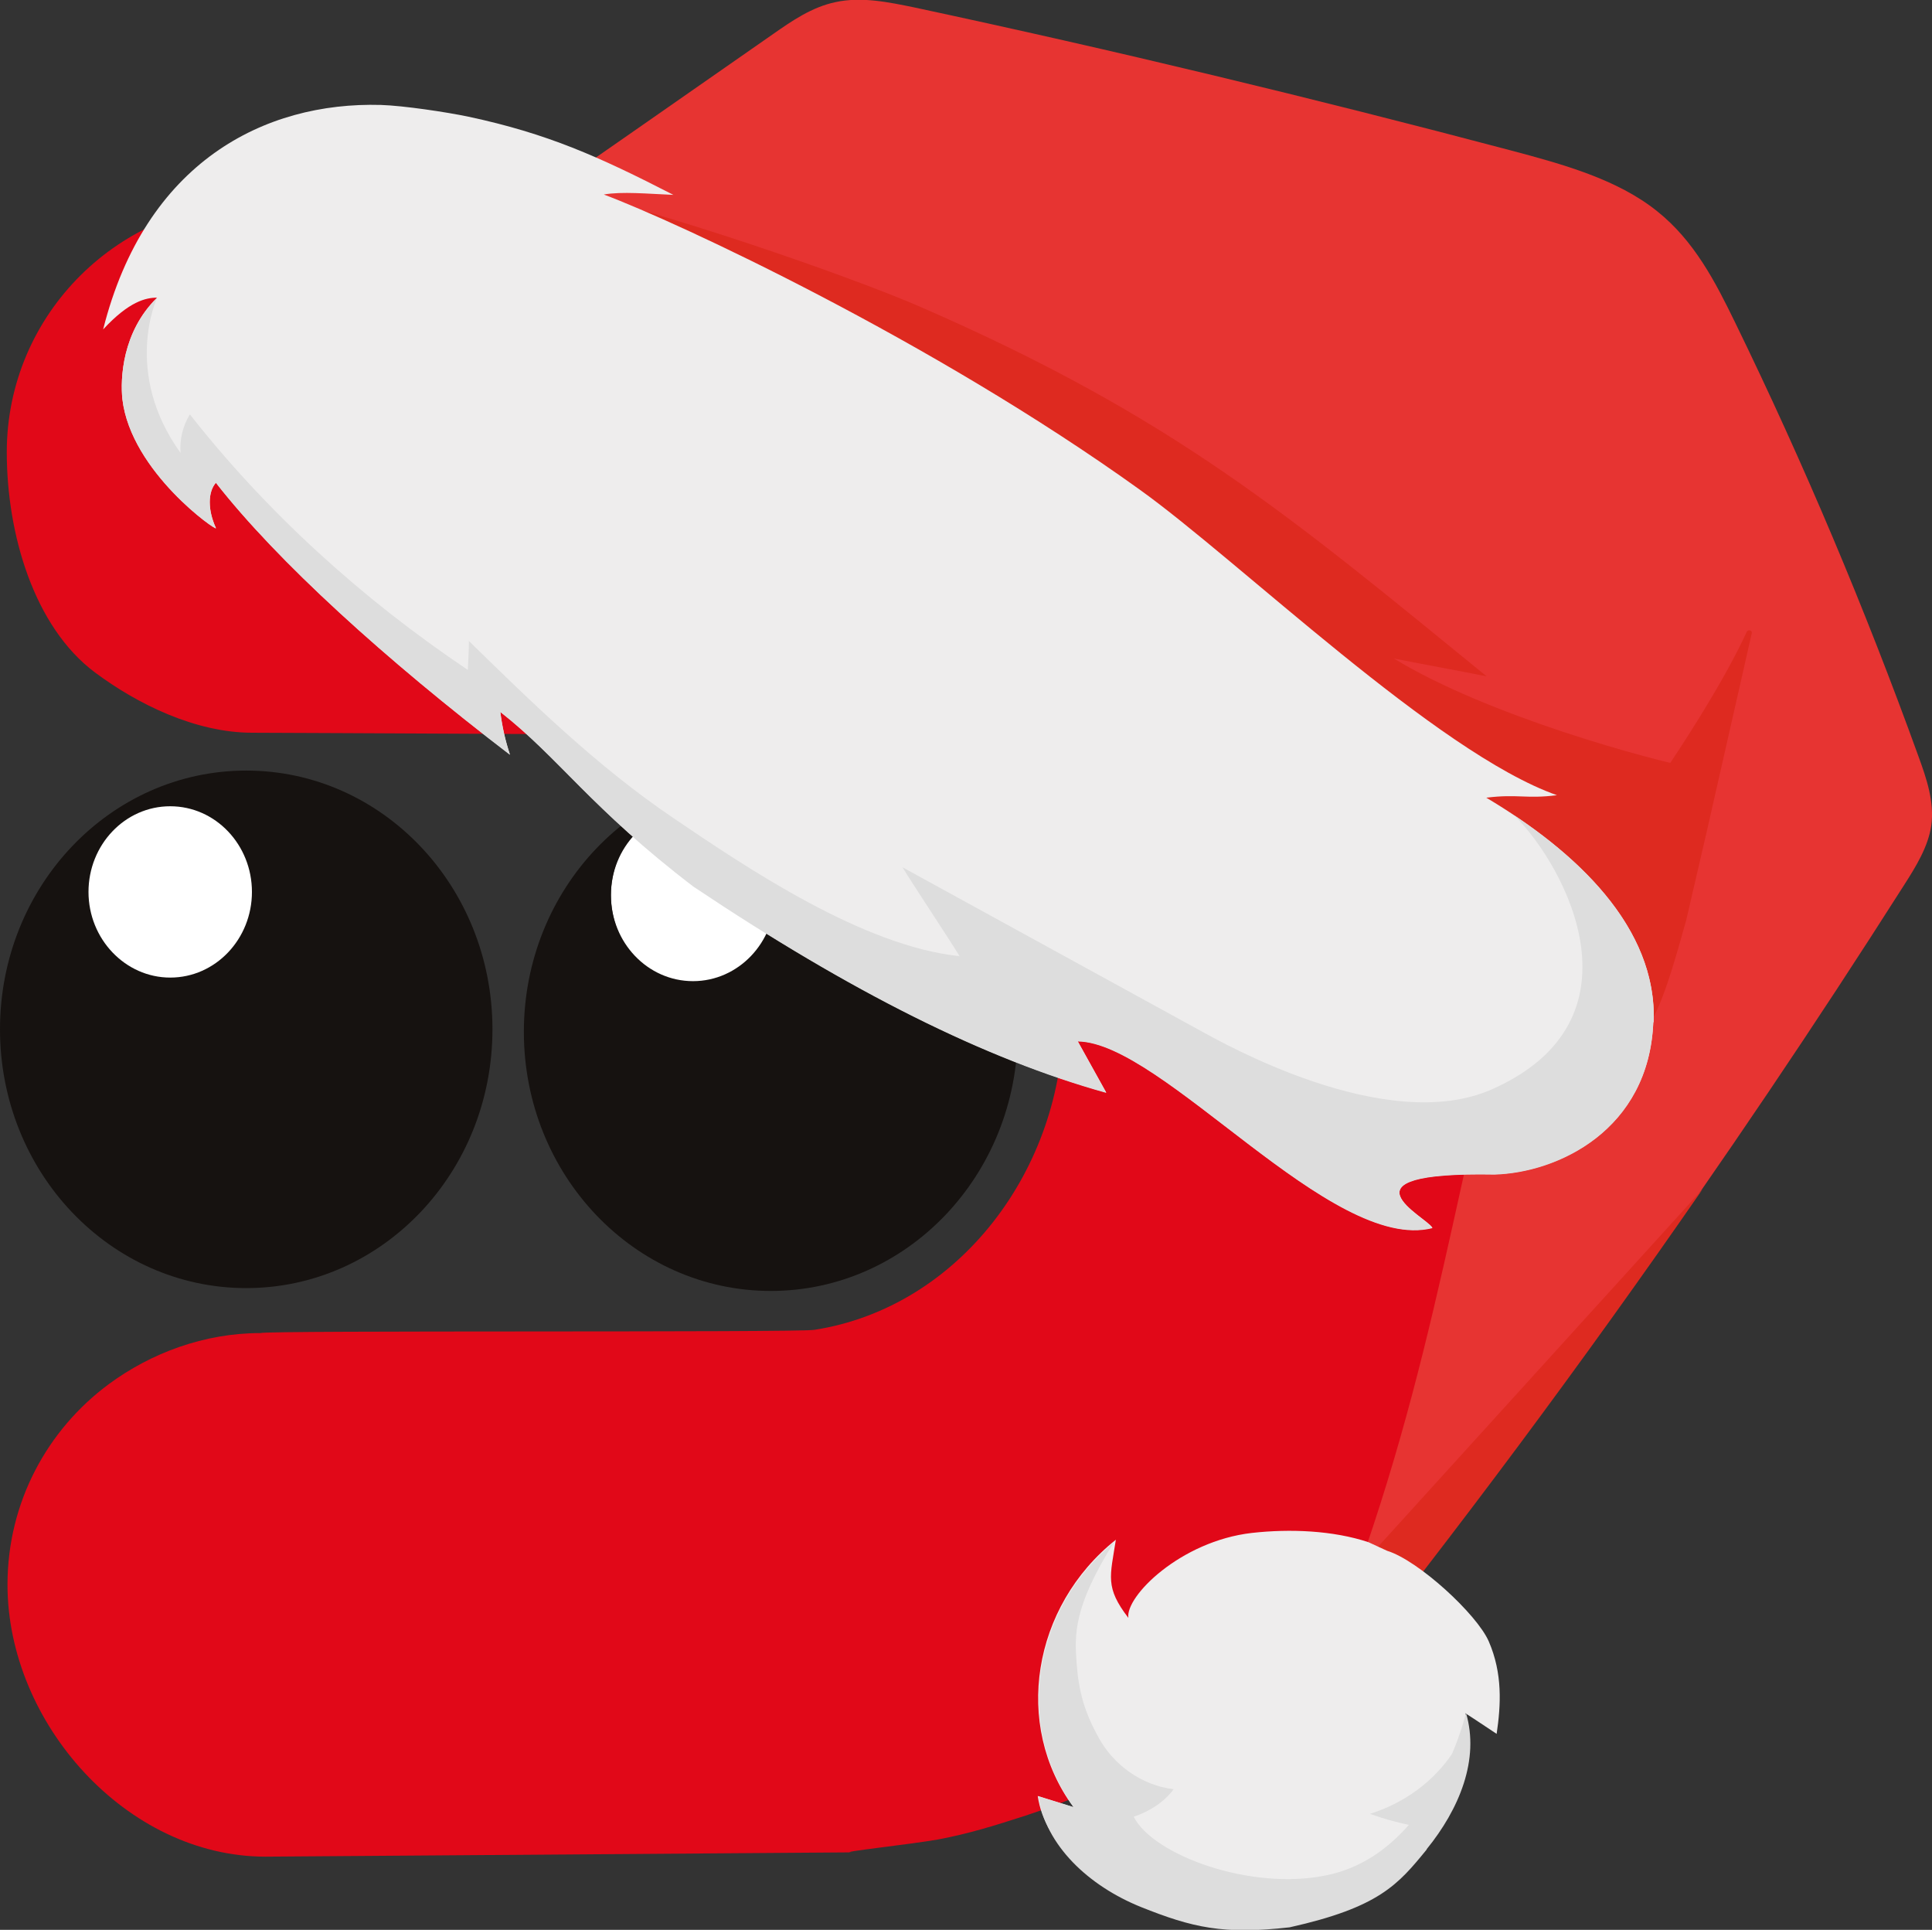
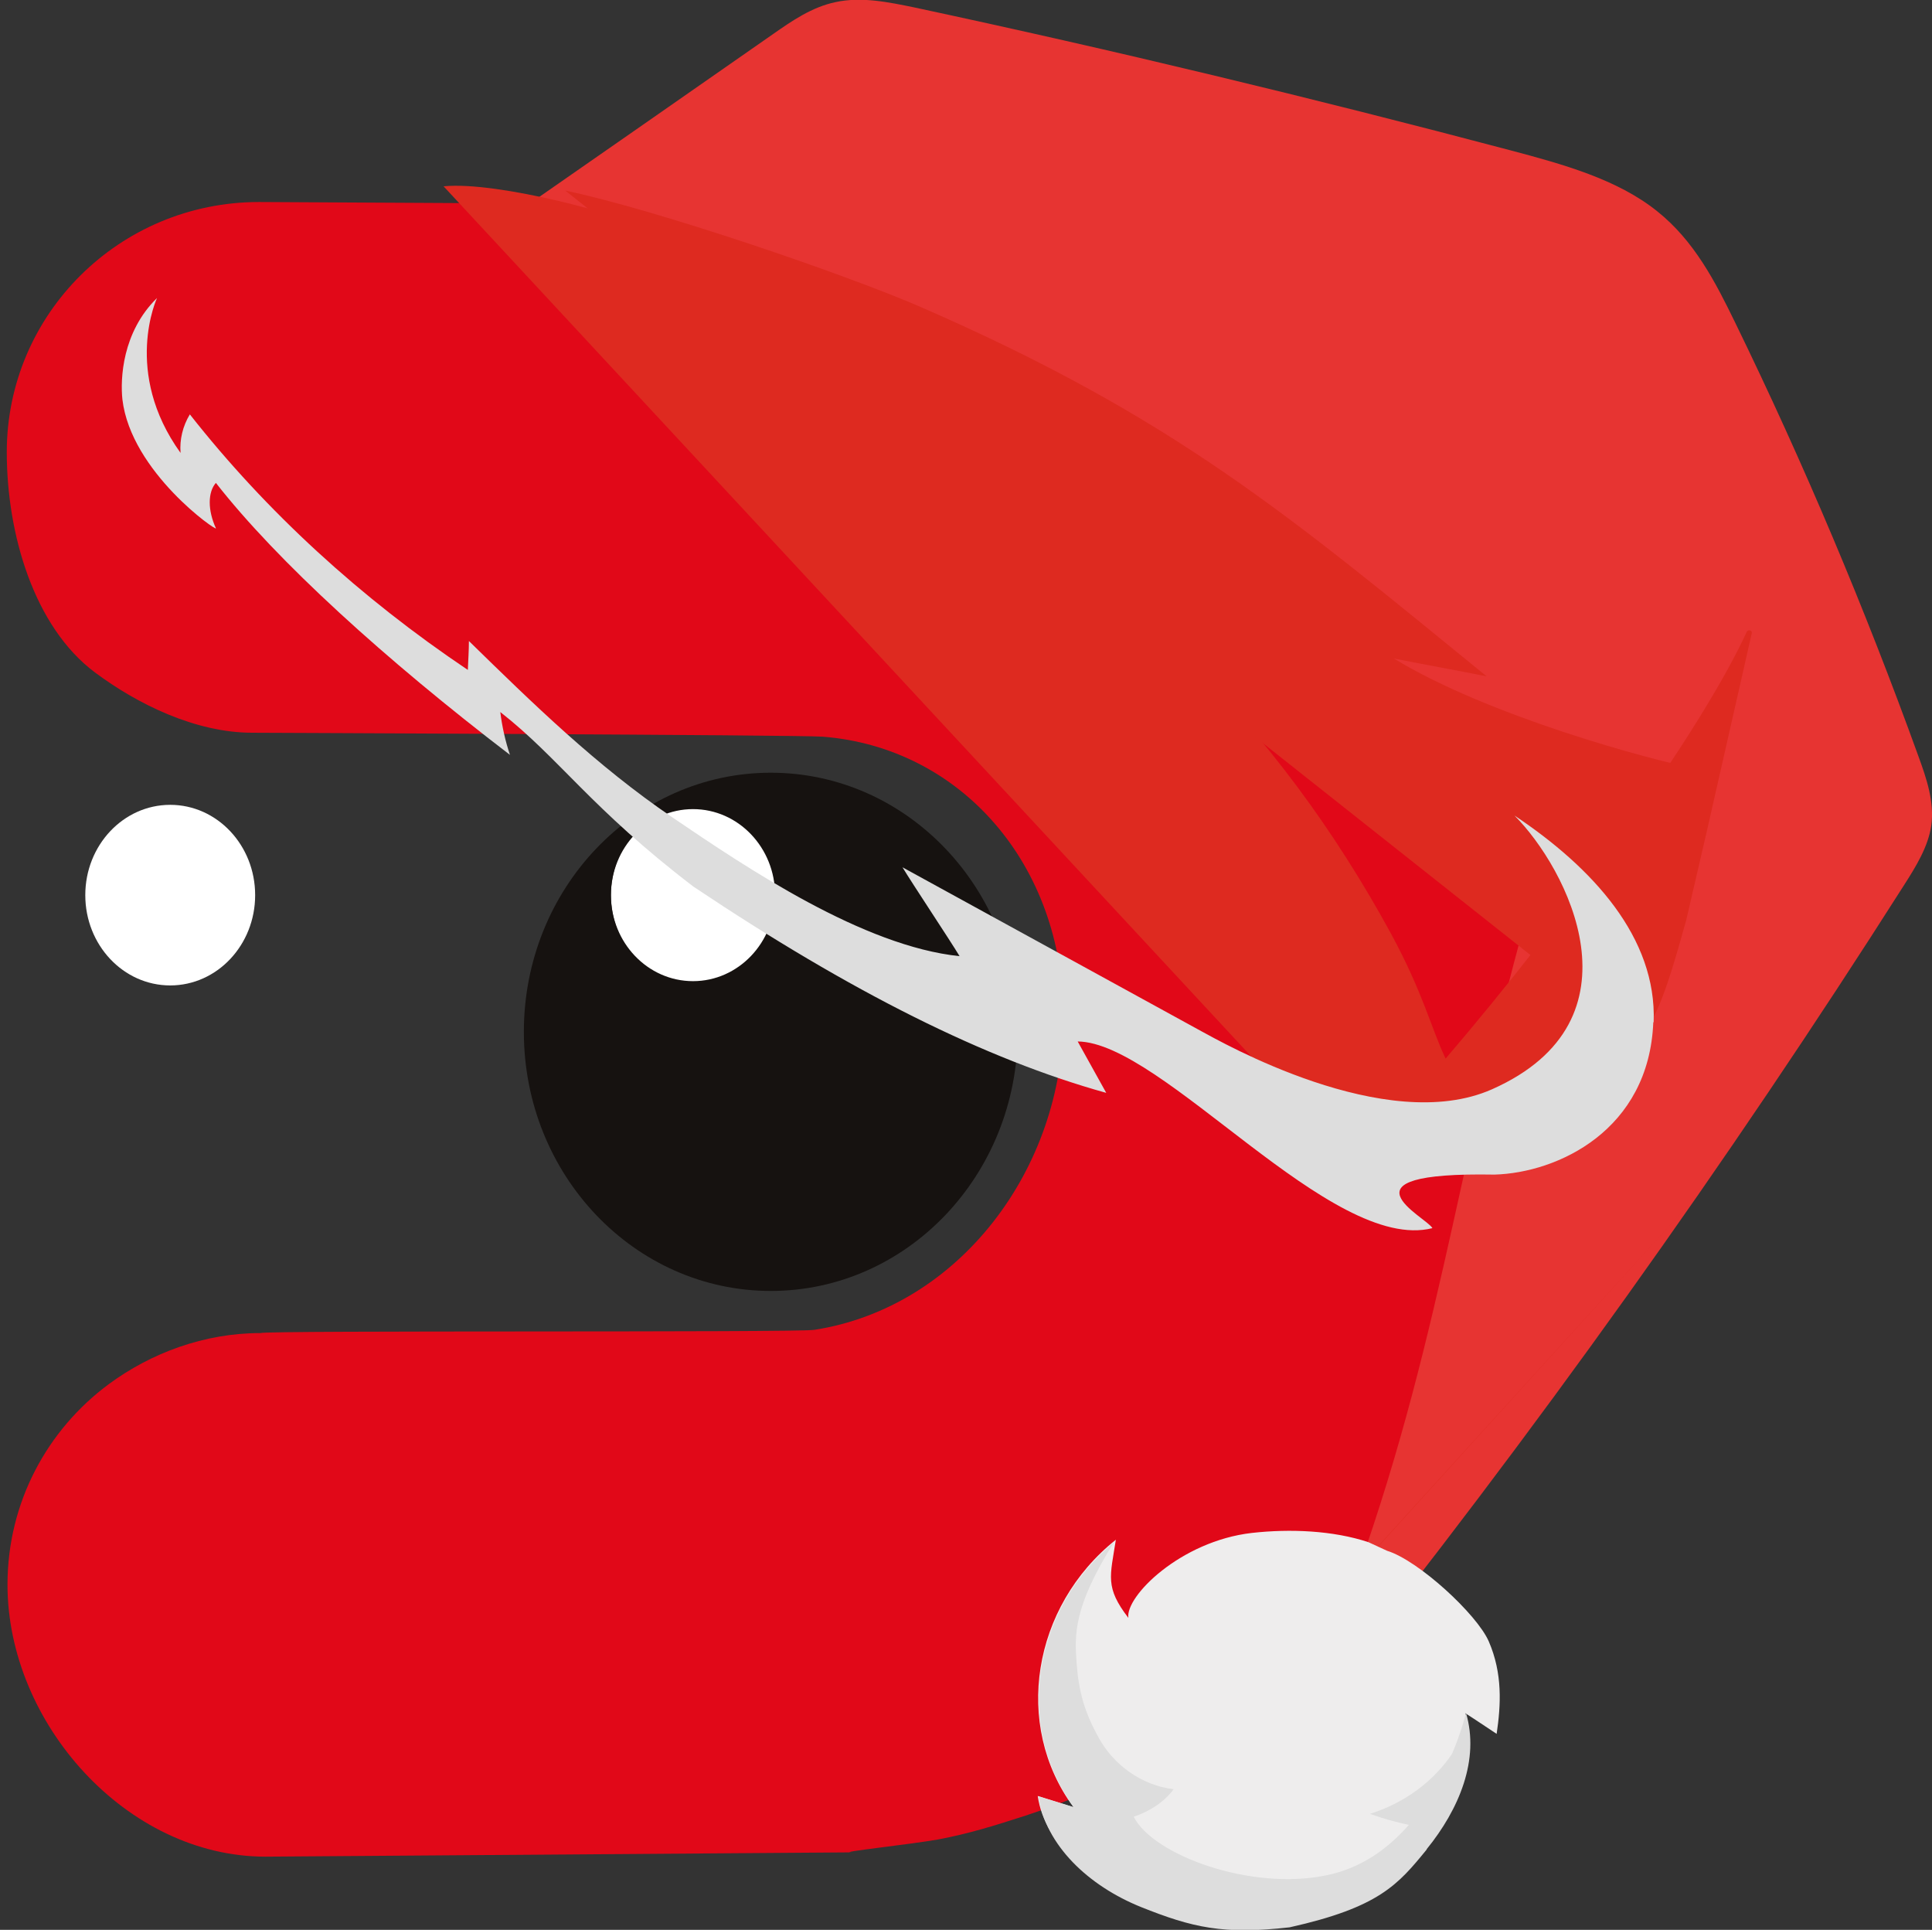
<svg xmlns="http://www.w3.org/2000/svg" id="_Слой_2" data-name="Слой 2" viewBox="0 0 54.14 54.07">
  <rect x="0" y="0" width="54.14" height="54.07" fill="#333333" stroke="none" />
  <defs>
    <style>
      .cls-1 {
        fill: #e10818;
      }

      .cls-2 {
        fill: #eeeded;
      }

      .cls-3 {
        fill: #fff;
      }

      .cls-4 {
        fill: #de2a20;
      }

      .cls-5 {
        fill: #ddd;
      }

      .cls-6 {
        fill: #e73432;
      }

      .cls-7 {
        fill: #161210;
      }
    </style>
  </defs>
  <g id="_Слой_10" data-name="Слой 10">
    <g>
      <ellipse class="cls-3" cx="4.77" cy="25.08" rx="2.38" ry="2.53" />
      <ellipse class="cls-3" cx="19.5" cy="25.08" rx="2.38" ry="2.53" />
-       <path class="cls-7" d="M6.9,21.59c-3.81,0-6.9,3.24-6.9,7.25s3.09,7.25,6.9,7.25,6.9-3.24,6.9-7.25-3.09-7.25-6.9-7.25ZM4.77,27.39c-1.26,0-2.29-1.08-2.29-2.4s1.02-2.4,2.29-2.4,2.29,1.08,2.29,2.4-1.02,2.4-2.29,2.4Z" />
      <path class="cls-7" d="M21.6,21.65c-3.82,0-6.92,3.25-6.92,7.26s3.1,7.26,6.92,7.26,6.92-3.25,6.92-7.26-3.1-7.26-6.92-7.26ZM19.42,27.49c-1.27,0-2.3-1.08-2.3-2.41s1.03-2.41,2.3-2.41,2.3,1.08,2.3,2.41-1.03,2.41-2.3,2.41Z" />
      <path class="cls-1" d="M28.46,6.62c-.77-.24-1.56-.44-2.37-.59-.68-.13-1.37-.22-2.07-.28q-.37,0,0,0l-16.76-.09C3.35,5.66.19,8.8.19,12.67c0,2.29.76,4.89,2.47,6.17,1.18.88,2.81,1.69,4.41,1.69,0,0,15.35.06,15.98.11,3.87.3,6.75,3.58,6.75,7.85s-2.93,8.14-6.98,8.77c-.49.08-15.37.01-15.52.09-1.58,0-3.07.56-4.25,1.43-1.73,1.28-2.84,3.32-2.84,5.62,0,3.87,3.33,7.62,7.23,7.62l16.43-.12c-.46,0,1.62-.22,2.41-.36.9-.17,1.59-.39,2.46-.67,8.81-2.88,15.22-12.13,15.22-22.37s-6.53-19.08-15.48-21.87Z" />
    </g>
    <g id="_2_hat" data-name="2 hat">
      <g id="fabric">
        <path class="cls-6" d="M14,6.29c2.56-1.78,5.12-3.56,7.67-5.34.53-.37,1.08-.75,1.74-.89.73-.16,1.49,0,2.22.15,5.61,1.2,11.17,2.54,16.69,4,1.47.39,3,.81,4.12,1.71,1.04.83,1.63,1.98,2.18,3.11,1.94,3.98,3.65,8.04,5.14,12.16.23.63.45,1.28.36,1.94-.09.6-.43,1.15-.77,1.68-4.95,7.78-10.36,15.36-16.21,22.68-.57.33-1.38-.08-1.59-.63-.21-.55,2.28-2.23,2.48-2.79,2.47-6.93,2.96-12.46,5.13-19.71" />
        <g>
          <path class="cls-4" d="M47.83,23.29l1.26-5.55c.02-.08-.11-.11-.14-.04-1.31,2.85-5.1,8.06-8.44,11.96-.41-.86-.62-1.82-1.53-3.5-3.16-5.8-7.68-10.4-14.05-13.72.65-.08.95-.12,1.59-.2-3.07-2.68-4.71-3.77-8.37-5.83-.62-.35-4.17-1.34-5.72-1.19l25.39,27.35c-.72.72,1.18-.66.67-.3l3.48-.48c4.12-3.09,4.02-1.45,5.28-6" />
          <path class="cls-4" d="M43.9,27.56c-.74-2.59,5.99-5.57,3.73-6-1.41-.27-5.95-1.51-8.57-3.11,1.06.21,1.55.29,2.6.5-5.51-4.49-8.75-7.25-15.84-10.34-2.11-.92-7.44-2.74-9.98-3.27" />
-           <path class="cls-4" d="M47.71,33.32l-9.56,10.53-.03.02c-.03.07-.05.15-.08.22-.2.56-2.69,2.23-2.48,2.79.21.55,1.02.96,1.59.63,3.7-4.63,7.22-9.36,10.56-14.19Z" />
+           <path class="cls-4" d="M47.71,33.32l-9.56,10.53-.03.02Z" />
        </g>
      </g>
      <g id="fur">
-         <path class="cls-2" d="M46.34,28.64c.1-2.66-2.17-4.79-4.69-6.29.89-.11,1.1.04,1.98-.07-3.36-1.18-8.91-6.57-11.69-8.56-5.82-4.18-12.96-7.5-15.02-8.27.5-.09,1.24-.02,1.95.01-2.1-1.08-3.54-1.72-5.74-2.19-.62-.13-1.82-.31-2.46-.33-3.26-.09-6.6,1.6-7.78,6.29.73-.79,1.2-.89,1.51-.89-.98.96-1.03,2.27-.97,2.84.24,2.04,2.68,3.73,2.62,3.61-.23-.5-.23-1.01,0-1.27,1.72,2.2,4.75,4.95,8.24,7.62-.13-.39-.22-.79-.27-1.2,1.67,1.31,2.53,2.69,5.41,4.89,4.42,2.96,8.19,4.84,11.57,5.78l-.8-1.44c2.38.02,7.11,5.95,9.94,5.23-.16-.31-2.84-1.58,1.74-1.5,1.77-.05,4.33-1.24,4.45-4.27Z" />
        <path class="cls-5" d="M46.34,28.64c.09-2.37-1.71-4.33-3.9-5.79,1.46,1.46,3.72,5.74-.63,7.67-2.98,1.32-7.61-1.34-8.15-1.63-2.79-1.53-5.58-3.06-8.37-4.59.29.48,1.31,2.01,1.6,2.49-2.7-.28-5.93-2.45-8.05-3.89-2.12-1.44-3.92-3.2-5.7-4.94,0,.27-.02.54-.03.81-3.01-2.02-5.65-4.44-7.79-7.16-.2.33-.29.71-.26,1.08-1.63-2.26-.66-4.34-.66-4.34-.98.96-1.03,2.27-.97,2.84.24,2.04,2.68,3.73,2.62,3.61-.23-.5-.23-1.01,0-1.27,1.72,2.2,4.75,4.95,8.24,7.62-.13-.39-.22-.79-.27-1.2,1.67,1.31,2.53,2.69,5.41,4.89,4.42,2.96,8.19,4.84,11.57,5.78l-.8-1.44c2.38.02,7.11,5.95,9.94,5.23-.16-.31-2.84-1.58,1.74-1.5,1.77-.05,4.33-1.24,4.45-4.27Z" />
      </g>
      <g id="fur_ball" data-name="fur ball">
        <path class="cls-2" d="M38.87,43.45c.88.27,2.52,1.78,2.85,2.54.39.9.34,1.78.22,2.59-.29-.19-.58-.39-.88-.58.4,1.3-.33,2.79-1.3,3.87-.97,1.08-1.58,1.5-3.7,1.93-1.96.18-2.43.1-3.92-.43-1.49-.53-2.86-1.67-3.06-3.05.33.1.67.21,1,.31-1.69-2.29-1.16-5.62,1.19-7.49-.16,1.03-.31,1.33.35,2.19-.09-.6,1.46-2.15,3.46-2.38,1.07-.12,2.28-.07,3.27.26" />
        <path class="cls-5" d="M39.98,51.81c.91-1.12,1.49-2.51,1.1-3.82,0,0-.11.49-.39,1.15-.51.76-1.33,1.38-2.3,1.68.35.13.72.23,1.09.31-.57.65-1.32,1.21-2.3,1.41-2.13.45-4.88-.57-5.41-1.64.46-.15.86-.42,1.12-.77-.93-.11-1.7-.71-2.1-1.44-.4-.72-.56-1.29-.62-2.09-.06-.8-.09-1.57,1.04-3.38-2.28,1.88-2.78,5.16-1.11,7.42-.33-.1-.67-.21-1-.31.2,1.38,1.41,2.51,2.87,3.1,1.45.58,2.31.78,4.17.57,2.51-.56,3.04-1.2,3.84-2.18Z" />
      </g>
    </g>
  </g>
</svg>